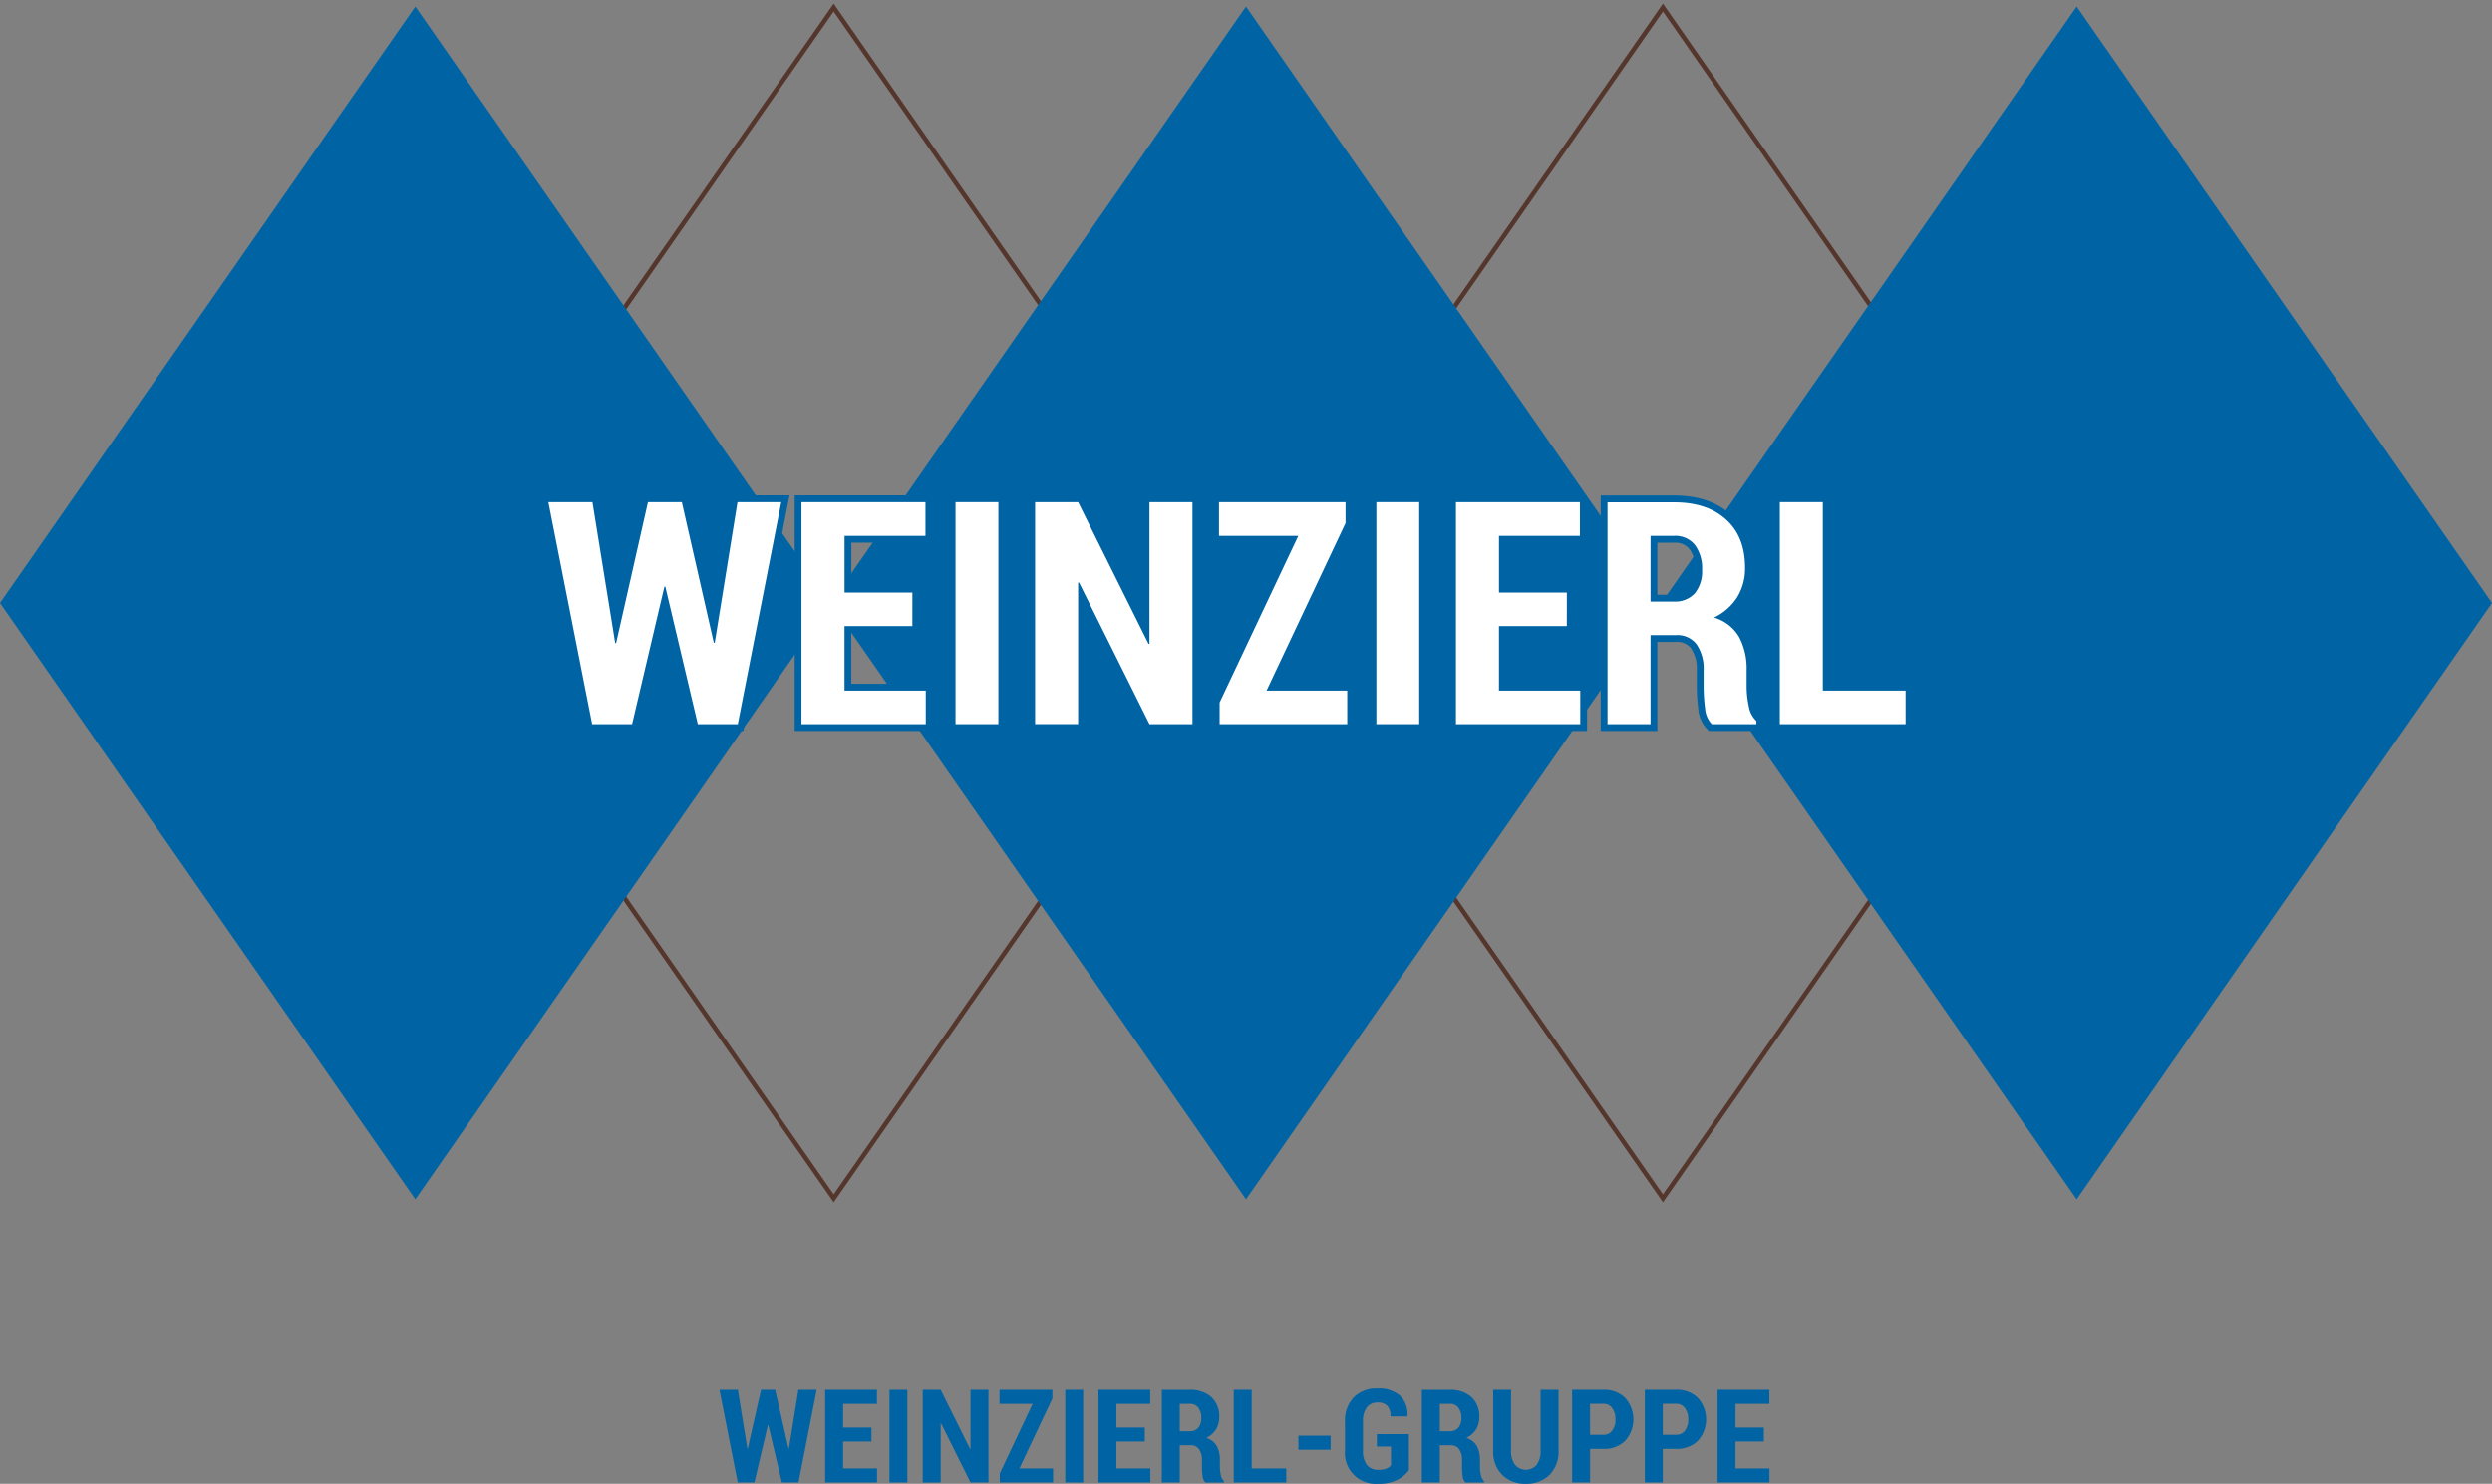
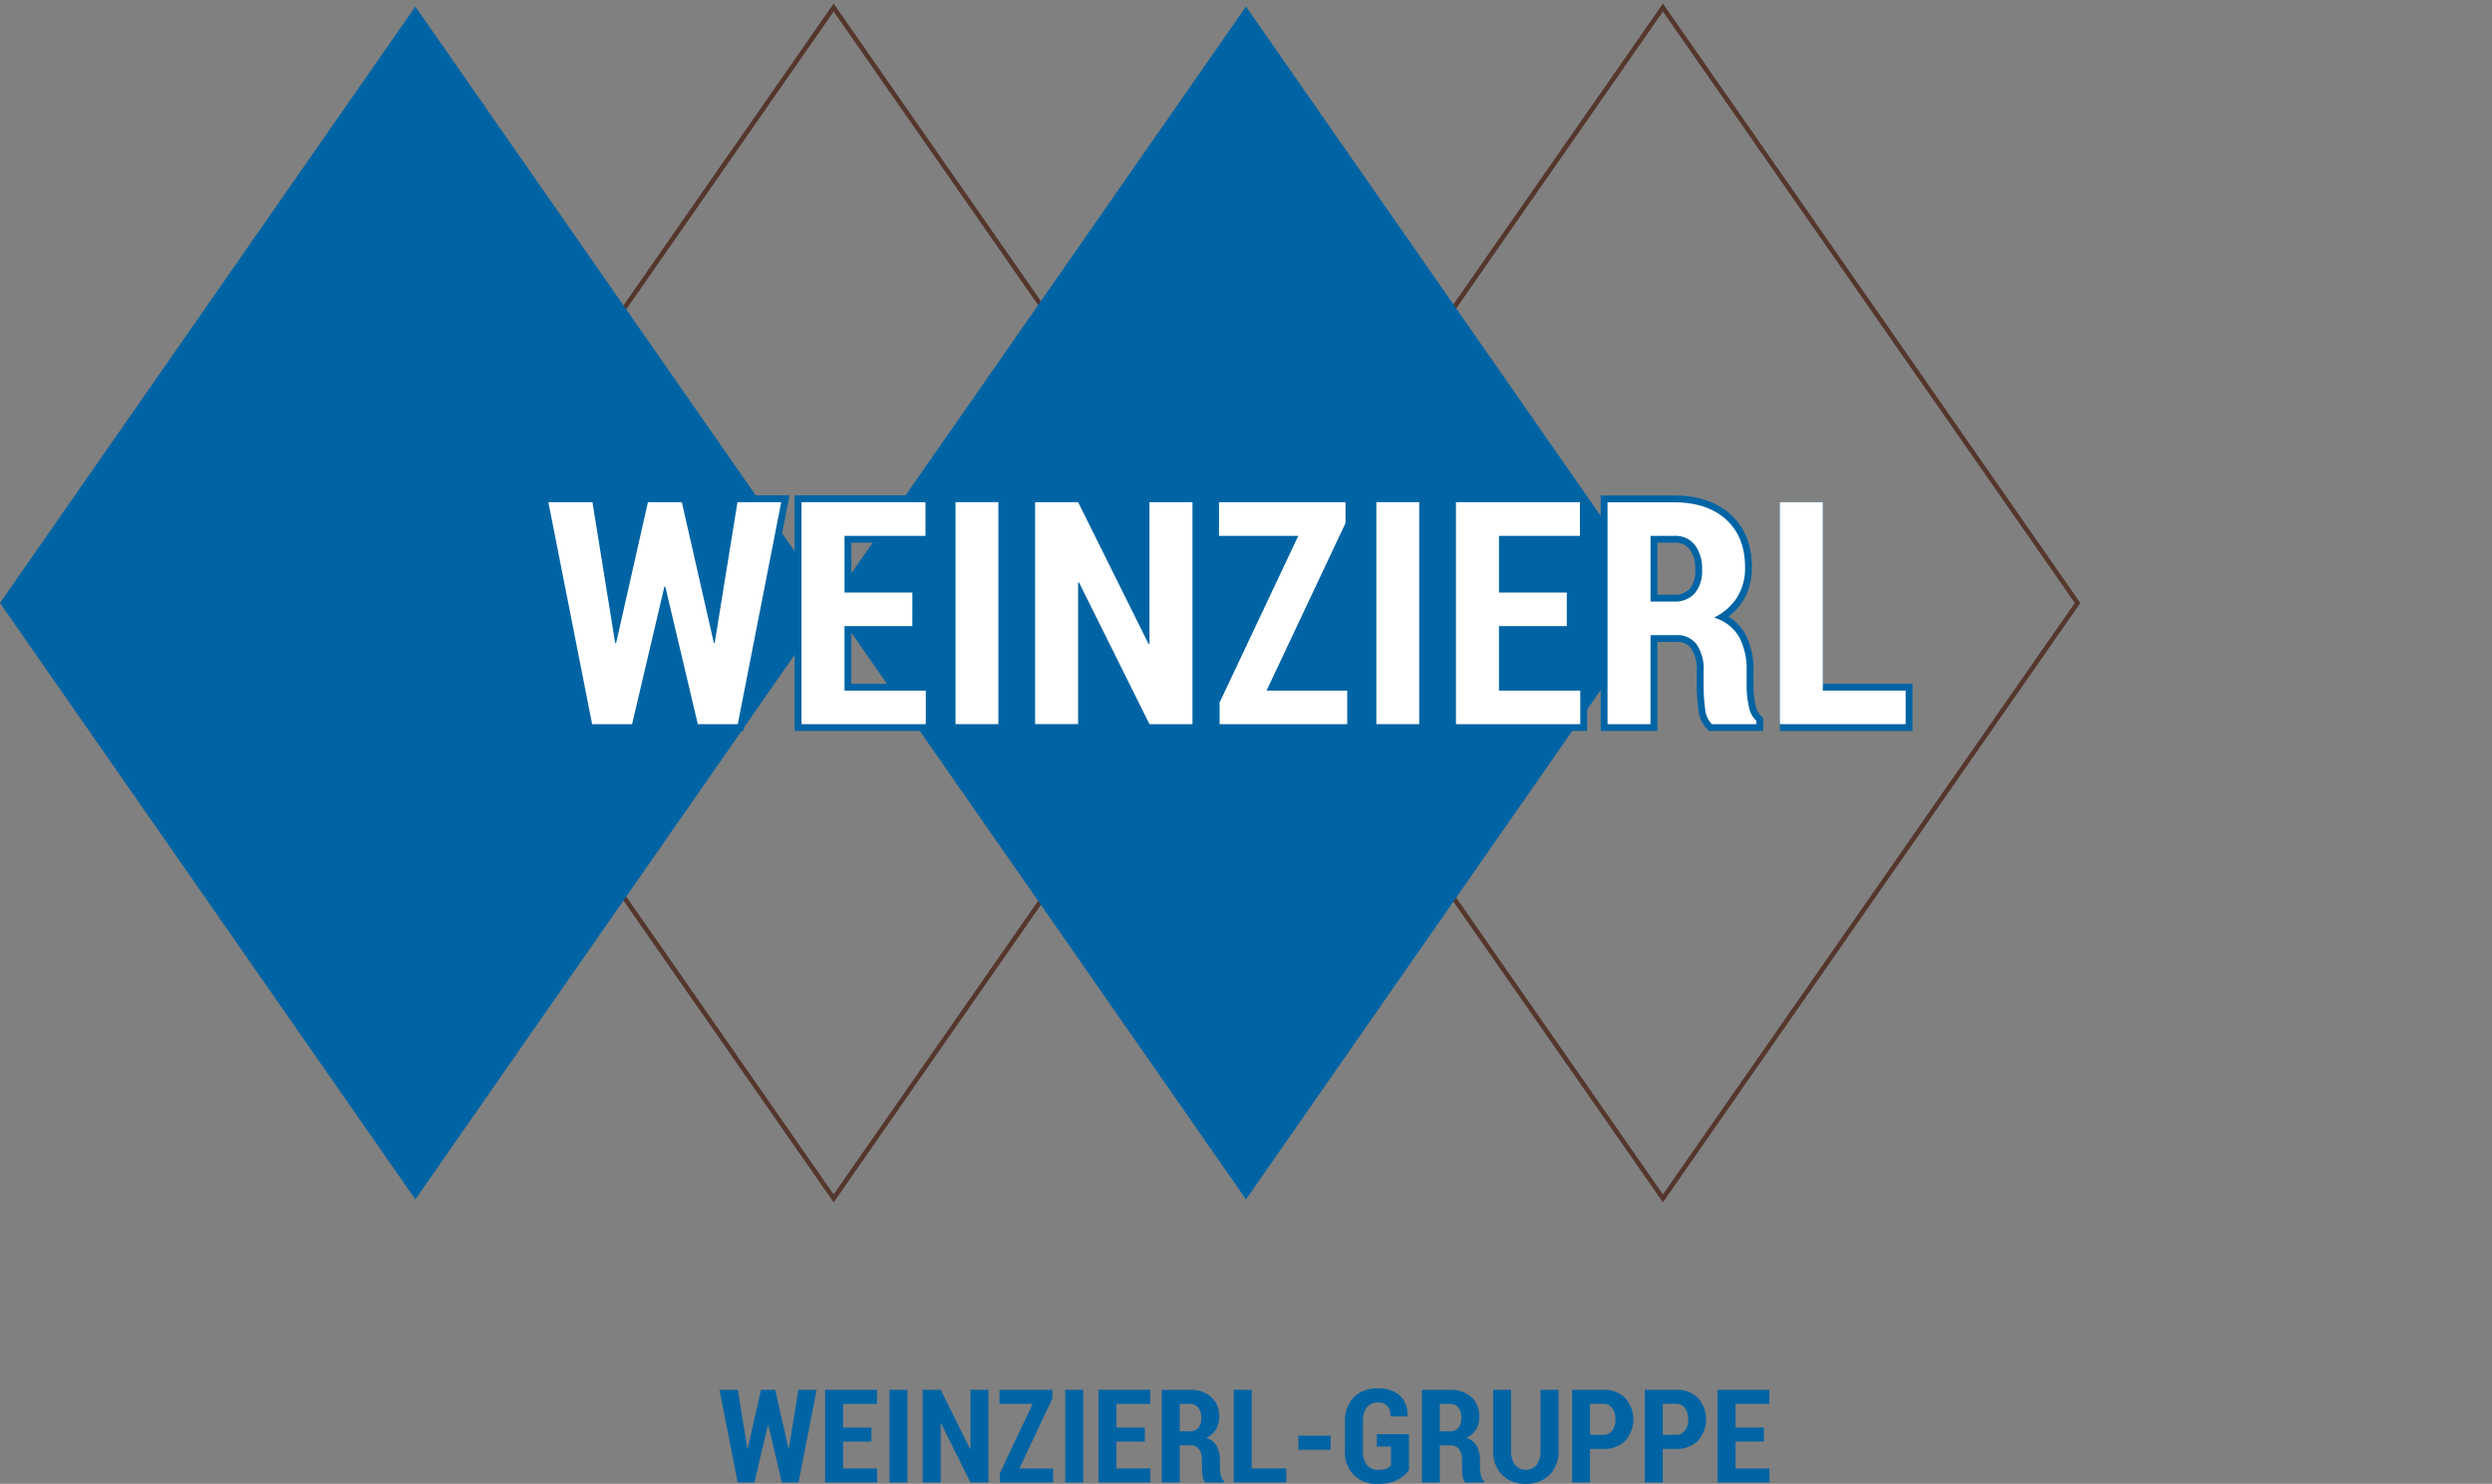
<svg xmlns="http://www.w3.org/2000/svg" id="Gruppe_22" data-name="Gruppe 22" width="547.998" height="326.351" viewBox="0 0 547.998 326.351">
  <rect x="0" y="0" width="547.998" height="326.351" fill="#808080" stroke="none" />
  <defs>
    <clipPath id="clip-path">
      <rect id="Rechteck_109" data-name="Rechteck 109" width="547.998" height="326.351" fill="none" />
    </clipPath>
  </defs>
  <g id="Gruppe_19" data-name="Gruppe 19">
    <g id="Gruppe_18" data-name="Gruppe 18" clip-path="url(#clip-path)">
      <path id="Pfad_14" data-name="Pfad 14" d="M139.767.875l91.183,130.958L139.767,262.79,48.584,131.833Z" transform="translate(43.558 0.785)" fill="none" stroke="#55362d" stroke-miterlimit="10" stroke-width="1" />
      <path id="Pfad_15" data-name="Pfad 15" d="M235.919.875,327.1,131.833,235.919,262.79,144.736,131.833Z" transform="translate(129.765 0.785)" fill="none" stroke="#55362d" stroke-miterlimit="10" stroke-width="1" />
    </g>
  </g>
  <path id="Pfad_16" data-name="Pfad 16" d="M0,131.936,91.335,263.113l91.337-131.178L91.335.76Z" transform="translate(0 0.681)" fill="#0064a4" />
  <path id="Pfad_17" data-name="Pfad 17" d="M187.648.76l91.335,131.176L187.648,263.113,96.314,131.935Z" transform="translate(86.351 0.681)" fill="#0064a4" />
-   <path id="Pfad_18" data-name="Pfad 18" d="M192.626,131.936l91.337,131.178L375.3,131.936,283.963.76Z" transform="translate(172.701 0.681)" fill="#0064a4" />
  <path id="Pfad_19" data-name="Pfad 19" d="M99.966,89.182l.2-.034,5-30.914h9.623l-9.557,48.821H96.444L89.3,76.81h-.2l-7.108,30.244H73.207L63.582,58.234h9.691l5,30.982.2.034,7.008-31.016h7.446Z" transform="translate(57.006 52.21)" fill="#0064a4" />
  <path id="Pfad_20" data-name="Pfad 20" d="M99.966,89.182l.2-.034,5-30.914h9.623l-9.557,48.821H96.444L89.3,76.81h-.2l-7.108,30.244H73.207L63.582,58.234h9.691l5,30.982.2.034,7.008-31.016h7.446Z" transform="translate(57.006 52.21)" fill="none" stroke="#0064a4" stroke-miterlimit="10" stroke-width="3" />
  <path id="Pfad_21" data-name="Pfad 21" d="M117.31,85.494H102.39V99.679h17.873v7.376H92.932V58.233h27.263v7.41h-17.8V78.117h14.92Z" transform="translate(83.319 52.21)" fill="#0064a4" />
  <path id="Pfad_22" data-name="Pfad 22" d="M117.31,85.494H102.39V99.679h17.873v7.376H92.932V58.233h27.263v7.41h-17.8V78.117h14.92Z" transform="translate(83.319 52.21)" fill="none" stroke="#0064a4" stroke-miterlimit="10" stroke-width="3" />
  <rect id="Rechteck_110" data-name="Rechteck 110" width="9.424" height="48.821" transform="translate(210.12 110.442)" fill="#0064a4" />
  <rect id="Rechteck_111" data-name="Rechteck 111" width="9.424" height="48.821" transform="translate(210.12 110.442)" fill="none" stroke="#0064a4" stroke-miterlimit="10" stroke-width="3" />
  <path id="Pfad_23" data-name="Pfad 23" d="M154.623,107.055h-9.456L129.676,75.9l-.2.034v31.117h-9.456V58.233h9.456l15.491,31.183.2-.032V58.233h9.456Z" transform="translate(107.604 52.21)" fill="#0064a4" />
  <path id="Pfad_24" data-name="Pfad 24" d="M154.623,107.055h-9.456L129.676,75.9l-.2.034v31.117h-9.456V58.233h9.456l15.491,31.183.2-.032V58.233h9.456Z" transform="translate(107.604 52.21)" fill="none" stroke="#0064a4" stroke-miterlimit="10" stroke-width="3" />
-   <path id="Pfad_25" data-name="Pfad 25" d="M151.8,99.678h17.74v7.378H141.475v-4.762l17.3-36.649H141.34V58.233h27.83v4.593Z" transform="translate(126.72 52.209)" fill="#0064a4" />
  <path id="Pfad_26" data-name="Pfad 26" d="M151.8,99.678h17.74v7.378H141.475v-4.762l17.3-36.649H141.34V58.233h27.83v4.593Z" transform="translate(126.72 52.209)" fill="none" stroke="#0064a4" stroke-miterlimit="10" stroke-width="3" />
  <rect id="Rechteck_112" data-name="Rechteck 112" width="9.424" height="48.821" transform="translate(302.665 110.442)" fill="#0064a4" />
  <rect id="Rechteck_113" data-name="Rechteck 113" width="9.424" height="48.821" transform="translate(302.665 110.442)" fill="none" stroke="#0064a4" stroke-miterlimit="10" stroke-width="3" />
  <path id="Pfad_27" data-name="Pfad 27" d="M193.193,85.494h-14.92V99.679h17.873v7.376H168.815V58.233h27.263v7.41h-17.8V78.117h14.92Z" transform="translate(151.353 52.21)" fill="#0064a4" />
  <path id="Pfad_28" data-name="Pfad 28" d="M193.193,85.494h-14.92V99.679h17.873v7.376H168.815V58.233h27.263v7.41h-17.8V78.117h14.92Z" transform="translate(151.353 52.21)" fill="none" stroke="#0064a4" stroke-miterlimit="10" stroke-width="3" />
  <g id="Gruppe_21" data-name="Gruppe 21">
    <g id="Gruppe_20" data-name="Gruppe 20" clip-path="url(#clip-path)">
      <path id="Pfad_29" data-name="Pfad 29" d="M195.846,87.458V107.04H186.39V58.251h14.621q7.271,0,11.45,3.789T216.634,72.6a12.015,12.015,0,0,1-1.76,6.57A12.267,12.267,0,0,1,209.8,83.6a9.431,9.431,0,0,1,5.5,4.226,14.748,14.748,0,0,1,1.678,7.378v3.552a21.108,21.108,0,0,0,.467,4.292,5.754,5.754,0,0,0,1.678,3.287v.706h-9.792a5.6,5.6,0,0,1-1.493-3.5,37.588,37.588,0,0,1-.319-4.844V95.27a9.431,9.431,0,0,0-1.54-5.767,5.206,5.206,0,0,0-4.427-2.044Zm0-7.38h5.1a5.836,5.836,0,0,0,4.645-1.826,7.658,7.658,0,0,0,1.589-5.181,8.581,8.581,0,0,0-1.574-5.432,5.483,5.483,0,0,0-4.593-2.01h-5.164Z" transform="translate(167.11 52.226)" fill="#0064a4" />
      <path id="Pfad_30" data-name="Pfad 30" d="M195.846,87.458V107.04H186.39V58.251h14.621q7.271,0,11.45,3.789T216.634,72.6a12.015,12.015,0,0,1-1.76,6.57A12.267,12.267,0,0,1,209.8,83.6a9.431,9.431,0,0,1,5.5,4.226,14.748,14.748,0,0,1,1.678,7.378v3.552a21.108,21.108,0,0,0,.467,4.292,5.754,5.754,0,0,0,1.678,3.287v.706h-9.792a5.6,5.6,0,0,1-1.493-3.5,37.588,37.588,0,0,1-.319-4.844V95.27a9.431,9.431,0,0,0-1.54-5.767,5.206,5.206,0,0,0-4.427-2.044Zm0-7.38h5.1a5.836,5.836,0,0,0,4.645-1.826,7.658,7.658,0,0,0,1.589-5.181,8.581,8.581,0,0,0-1.574-5.432,5.483,5.483,0,0,0-4.593-2.01h-5.164Z" transform="translate(167.11 52.226)" fill="none" stroke="#0064a4" stroke-miterlimit="10" stroke-width="3" />
      <path id="Pfad_31" data-name="Pfad 31" d="M215.824,99.678h18.207v7.378H206.368V58.233h9.456Z" transform="translate(185.022 52.209)" fill="#0064a4" />
-       <path id="Pfad_32" data-name="Pfad 32" d="M215.824,99.678h18.207v7.378H206.368V58.233h9.456Z" transform="translate(185.022 52.209)" fill="none" stroke="#0064a4" stroke-miterlimit="10" stroke-width="3" />
+       <path id="Pfad_32" data-name="Pfad 32" d="M215.824,99.678h18.207v7.378H206.368h9.456Z" transform="translate(185.022 52.209)" fill="none" stroke="#0064a4" stroke-miterlimit="10" stroke-width="3" />
      <path id="Pfad_33" data-name="Pfad 33" d="M99.966,89.182l.2-.034,5-30.914h9.623l-9.557,48.821H96.444L89.3,76.81h-.2l-7.108,30.244H73.207L63.582,58.234h9.691l5,30.982.2.034,7.008-31.016h7.446Z" transform="translate(57.006 52.21)" fill="#fff" />
      <path id="Pfad_34" data-name="Pfad 34" d="M117.31,85.494H102.39V99.679h17.873v7.376H92.932V58.233h27.263v7.41h-17.8V78.117h14.92Z" transform="translate(83.319 52.21)" fill="#fff" />
      <rect id="Rechteck_114" data-name="Rechteck 114" width="9.424" height="48.821" transform="translate(210.12 110.442)" fill="#fff" />
      <path id="Pfad_35" data-name="Pfad 35" d="M154.623,107.055h-9.456L129.676,75.9l-.2.034v31.117h-9.456V58.233h9.456l15.491,31.183.2-.032V58.233h9.456Z" transform="translate(107.604 52.21)" fill="#fff" />
      <path id="Pfad_36" data-name="Pfad 36" d="M151.8,99.678h17.74v7.378H141.475v-4.762l17.3-36.649H141.34V58.233h27.83v4.593Z" transform="translate(126.72 52.209)" fill="#fff" />
      <rect id="Rechteck_115" data-name="Rechteck 115" width="9.424" height="48.821" transform="translate(302.665 110.442)" fill="#fff" />
      <path id="Pfad_37" data-name="Pfad 37" d="M193.193,85.494h-14.92V99.679h17.873v7.376H168.815V58.233h27.263v7.41h-17.8V78.117h14.92Z" transform="translate(151.353 52.21)" fill="#fff" />
      <path id="Pfad_38" data-name="Pfad 38" d="M195.846,87.458V107.04H186.39V58.251h14.621q7.271,0,11.45,3.789T216.634,72.6a12.015,12.015,0,0,1-1.76,6.57A12.267,12.267,0,0,1,209.8,83.6a9.431,9.431,0,0,1,5.5,4.226,14.748,14.748,0,0,1,1.678,7.378v3.552a21.108,21.108,0,0,0,.467,4.292,5.754,5.754,0,0,0,1.678,3.287v.706h-9.792a5.6,5.6,0,0,1-1.493-3.5,37.588,37.588,0,0,1-.319-4.844V95.27a9.431,9.431,0,0,0-1.54-5.767,5.206,5.206,0,0,0-4.427-2.044Zm0-7.38h5.1a5.836,5.836,0,0,0,4.645-1.826,7.658,7.658,0,0,0,1.589-5.181,8.581,8.581,0,0,0-1.574-5.432,5.483,5.483,0,0,0-4.593-2.01h-5.164Z" transform="translate(167.11 52.226)" fill="#fff" />
      <path id="Pfad_39" data-name="Pfad 39" d="M215.824,99.678h18.207v7.378H206.368V58.233h9.456Z" transform="translate(185.022 52.209)" fill="#fff" />
      <path id="Pfad_40" data-name="Pfad 40" d="M98.612,174.094l.083-.015,2.088-12.91H104.8l-3.992,20.39H97.142l-2.983-12.633h-.085l-2.968,12.633h-3.67l-4.019-20.39h4.047l2.088,12.938.083.015,2.928-12.954H95.67Z" transform="translate(74.788 144.498)" fill="#0064a4" />
      <path id="Pfad_41" data-name="Pfad 41" d="M105.855,172.554H99.623v5.925h7.463v3.08H95.675v-20.39H107.06v3.1H99.623v5.21h6.232Z" transform="translate(85.778 144.498)" fill="#0064a4" />
      <rect id="Rechteck_116" data-name="Rechteck 116" width="3.935" height="20.39" transform="translate(195.598 305.667)" fill="#0064a4" />
      <path id="Pfad_42" data-name="Pfad 42" d="M121.439,181.559H117.49l-6.471-13.008-.083.011v13h-3.949v-20.39h3.949l6.469,13.024.085-.015V161.169h3.949Z" transform="translate(95.921 144.498)" fill="#0064a4" />
      <path id="Pfad_43" data-name="Pfad 43" d="M120.262,178.479h7.408v3.08H115.949v-1.989l7.226-15.305h-7.283v-3.1h11.624v1.919Z" transform="translate(103.904 144.498)" fill="#0064a4" />
      <rect id="Rechteck_117" data-name="Rechteck 117" width="3.935" height="20.39" transform="translate(234.25 305.667)" fill="#0064a4" />
      <path id="Pfad_44" data-name="Pfad 44" d="M137.548,172.554h-6.232v5.925h7.463v3.08H127.367v-20.39h11.385v3.1h-7.436v5.21h6.232Z" transform="translate(114.192 144.498)" fill="#0064a4" />
      <path id="Pfad_45" data-name="Pfad 45" d="M138.656,173.374v8.18h-3.949V161.175h6.107a6.855,6.855,0,0,1,4.781,1.584,5.662,5.662,0,0,1,1.743,4.413,5.023,5.023,0,0,1-.736,2.744,5.111,5.111,0,0,1-2.12,1.847,3.938,3.938,0,0,1,2.3,1.764,6.175,6.175,0,0,1,.7,3.082v1.483a8.753,8.753,0,0,0,.2,1.794,2.37,2.37,0,0,0,.7,1.371v.3h-4.089a2.339,2.339,0,0,1-.624-1.464,15.5,15.5,0,0,1-.135-2.024v-1.428a3.944,3.944,0,0,0-.643-2.411,2.174,2.174,0,0,0-1.847-.853Zm0-3.08h2.128a2.45,2.45,0,0,0,1.942-.762,3.205,3.205,0,0,0,.664-2.166,3.568,3.568,0,0,0-.66-2.266,2.284,2.284,0,0,0-1.915-.842h-2.158Z" transform="translate(120.773 144.503)" fill="#0064a4" />
      <path id="Pfad_46" data-name="Pfad 46" d="M147,178.479H154.6v3.08H143.051v-20.39H147Z" transform="translate(128.254 144.498)" fill="#0064a4" />
      <rect id="Rechteck_118" data-name="Rechteck 118" width="7.086" height="3.097" transform="translate(285.52 315.762)" fill="#0064a4" />
      <path id="Pfad_47" data-name="Pfad 47" d="M170.01,179.009a7.144,7.144,0,0,1-2.513,2.1,8.944,8.944,0,0,1-4.25.884,6.78,6.78,0,0,1-7.3-7.395v-6.19a7.373,7.373,0,0,1,1.938-5.46,6.955,6.955,0,0,1,5.132-1.933,7.138,7.138,0,0,1,5.028,1.576,5.661,5.661,0,0,1,1.639,4.487l-.028.083h-3.712a3.269,3.269,0,0,0-.7-2.325,2.8,2.8,0,0,0-2.115-.726,2.882,2.882,0,0,0-2.38,1.064,5.062,5.062,0,0,0-.853,3.207V174.6a5.073,5.073,0,0,0,.869,3.251,3.013,3.013,0,0,0,2.479,1.062,4.882,4.882,0,0,0,1.806-.271,2.421,2.421,0,0,0,1.009-.723V173.8h-3.11v-2.731h7.059Z" transform="translate(139.82 144.359)" fill="#0064a4" />
      <path id="Pfad_48" data-name="Pfad 48" d="M168.812,173.374v8.18h-3.949V161.175h6.107a6.855,6.855,0,0,1,4.781,1.584,5.662,5.662,0,0,1,1.743,4.413,5.023,5.023,0,0,1-.736,2.744,5.111,5.111,0,0,1-2.12,1.847,3.938,3.938,0,0,1,2.3,1.764,6.174,6.174,0,0,1,.7,3.082v1.483a8.755,8.755,0,0,0,.2,1.794,2.37,2.37,0,0,0,.7,1.371v.3h-4.089a2.339,2.339,0,0,1-.624-1.464,15.491,15.491,0,0,1-.135-2.024v-1.428a3.944,3.944,0,0,0-.643-2.411,2.174,2.174,0,0,0-1.847-.853Zm0-3.08h2.128a2.45,2.45,0,0,0,1.942-.762,3.205,3.205,0,0,0,.664-2.166,3.568,3.568,0,0,0-.66-2.266,2.284,2.284,0,0,0-1.916-.842h-2.158Z" transform="translate(147.81 144.503)" fill="#0064a4" />
      <path id="Pfad_49" data-name="Pfad 49" d="M187.5,161.169v13.318a7.229,7.229,0,0,1-2,5.42,7.146,7.146,0,0,1-5.2,1.946,7.073,7.073,0,0,1-5.181-1.953,7.235,7.235,0,0,1-1.99-5.413V161.169h3.935v13.318a5.041,5.041,0,0,0,.869,3.186,3.129,3.129,0,0,0,4.755.008,5.075,5.075,0,0,0,.861-3.194V161.169Z" transform="translate(155.224 144.498)" fill="#0064a4" />
      <path id="Pfad_50" data-name="Pfad 50" d="M186.231,174.178v7.38h-3.949v-20.39h6.82a6.555,6.555,0,0,1,4.859,1.8,7.09,7.09,0,0,1,0,9.424,6.578,6.578,0,0,1-4.859,1.787Zm0-3.1H189.1a2.347,2.347,0,0,0,2.024-.952,4.022,4.022,0,0,0,.692-2.422,4.173,4.173,0,0,0-.692-2.473,2.331,2.331,0,0,0-2.024-.973h-2.871Z" transform="translate(163.427 144.497)" fill="#0064a4" />
      <path id="Pfad_51" data-name="Pfad 51" d="M194.664,174.178v7.38h-3.949v-20.39h6.82a6.555,6.555,0,0,1,4.859,1.8,7.09,7.09,0,0,1,0,9.424,6.578,6.578,0,0,1-4.859,1.787Zm0-3.1h2.871a2.347,2.347,0,0,0,2.024-.952,4.022,4.022,0,0,0,.692-2.422,4.174,4.174,0,0,0-.692-2.473,2.331,2.331,0,0,0-2.024-.973h-2.871Z" transform="translate(170.988 144.497)" fill="#0064a4" />
      <path id="Pfad_52" data-name="Pfad 52" d="M209.328,172.554H203.1v5.925h7.463v3.08H199.147v-20.39h11.385v3.1H203.1v5.21h6.232Z" transform="translate(178.548 144.498)" fill="#0064a4" />
    </g>
  </g>
</svg>